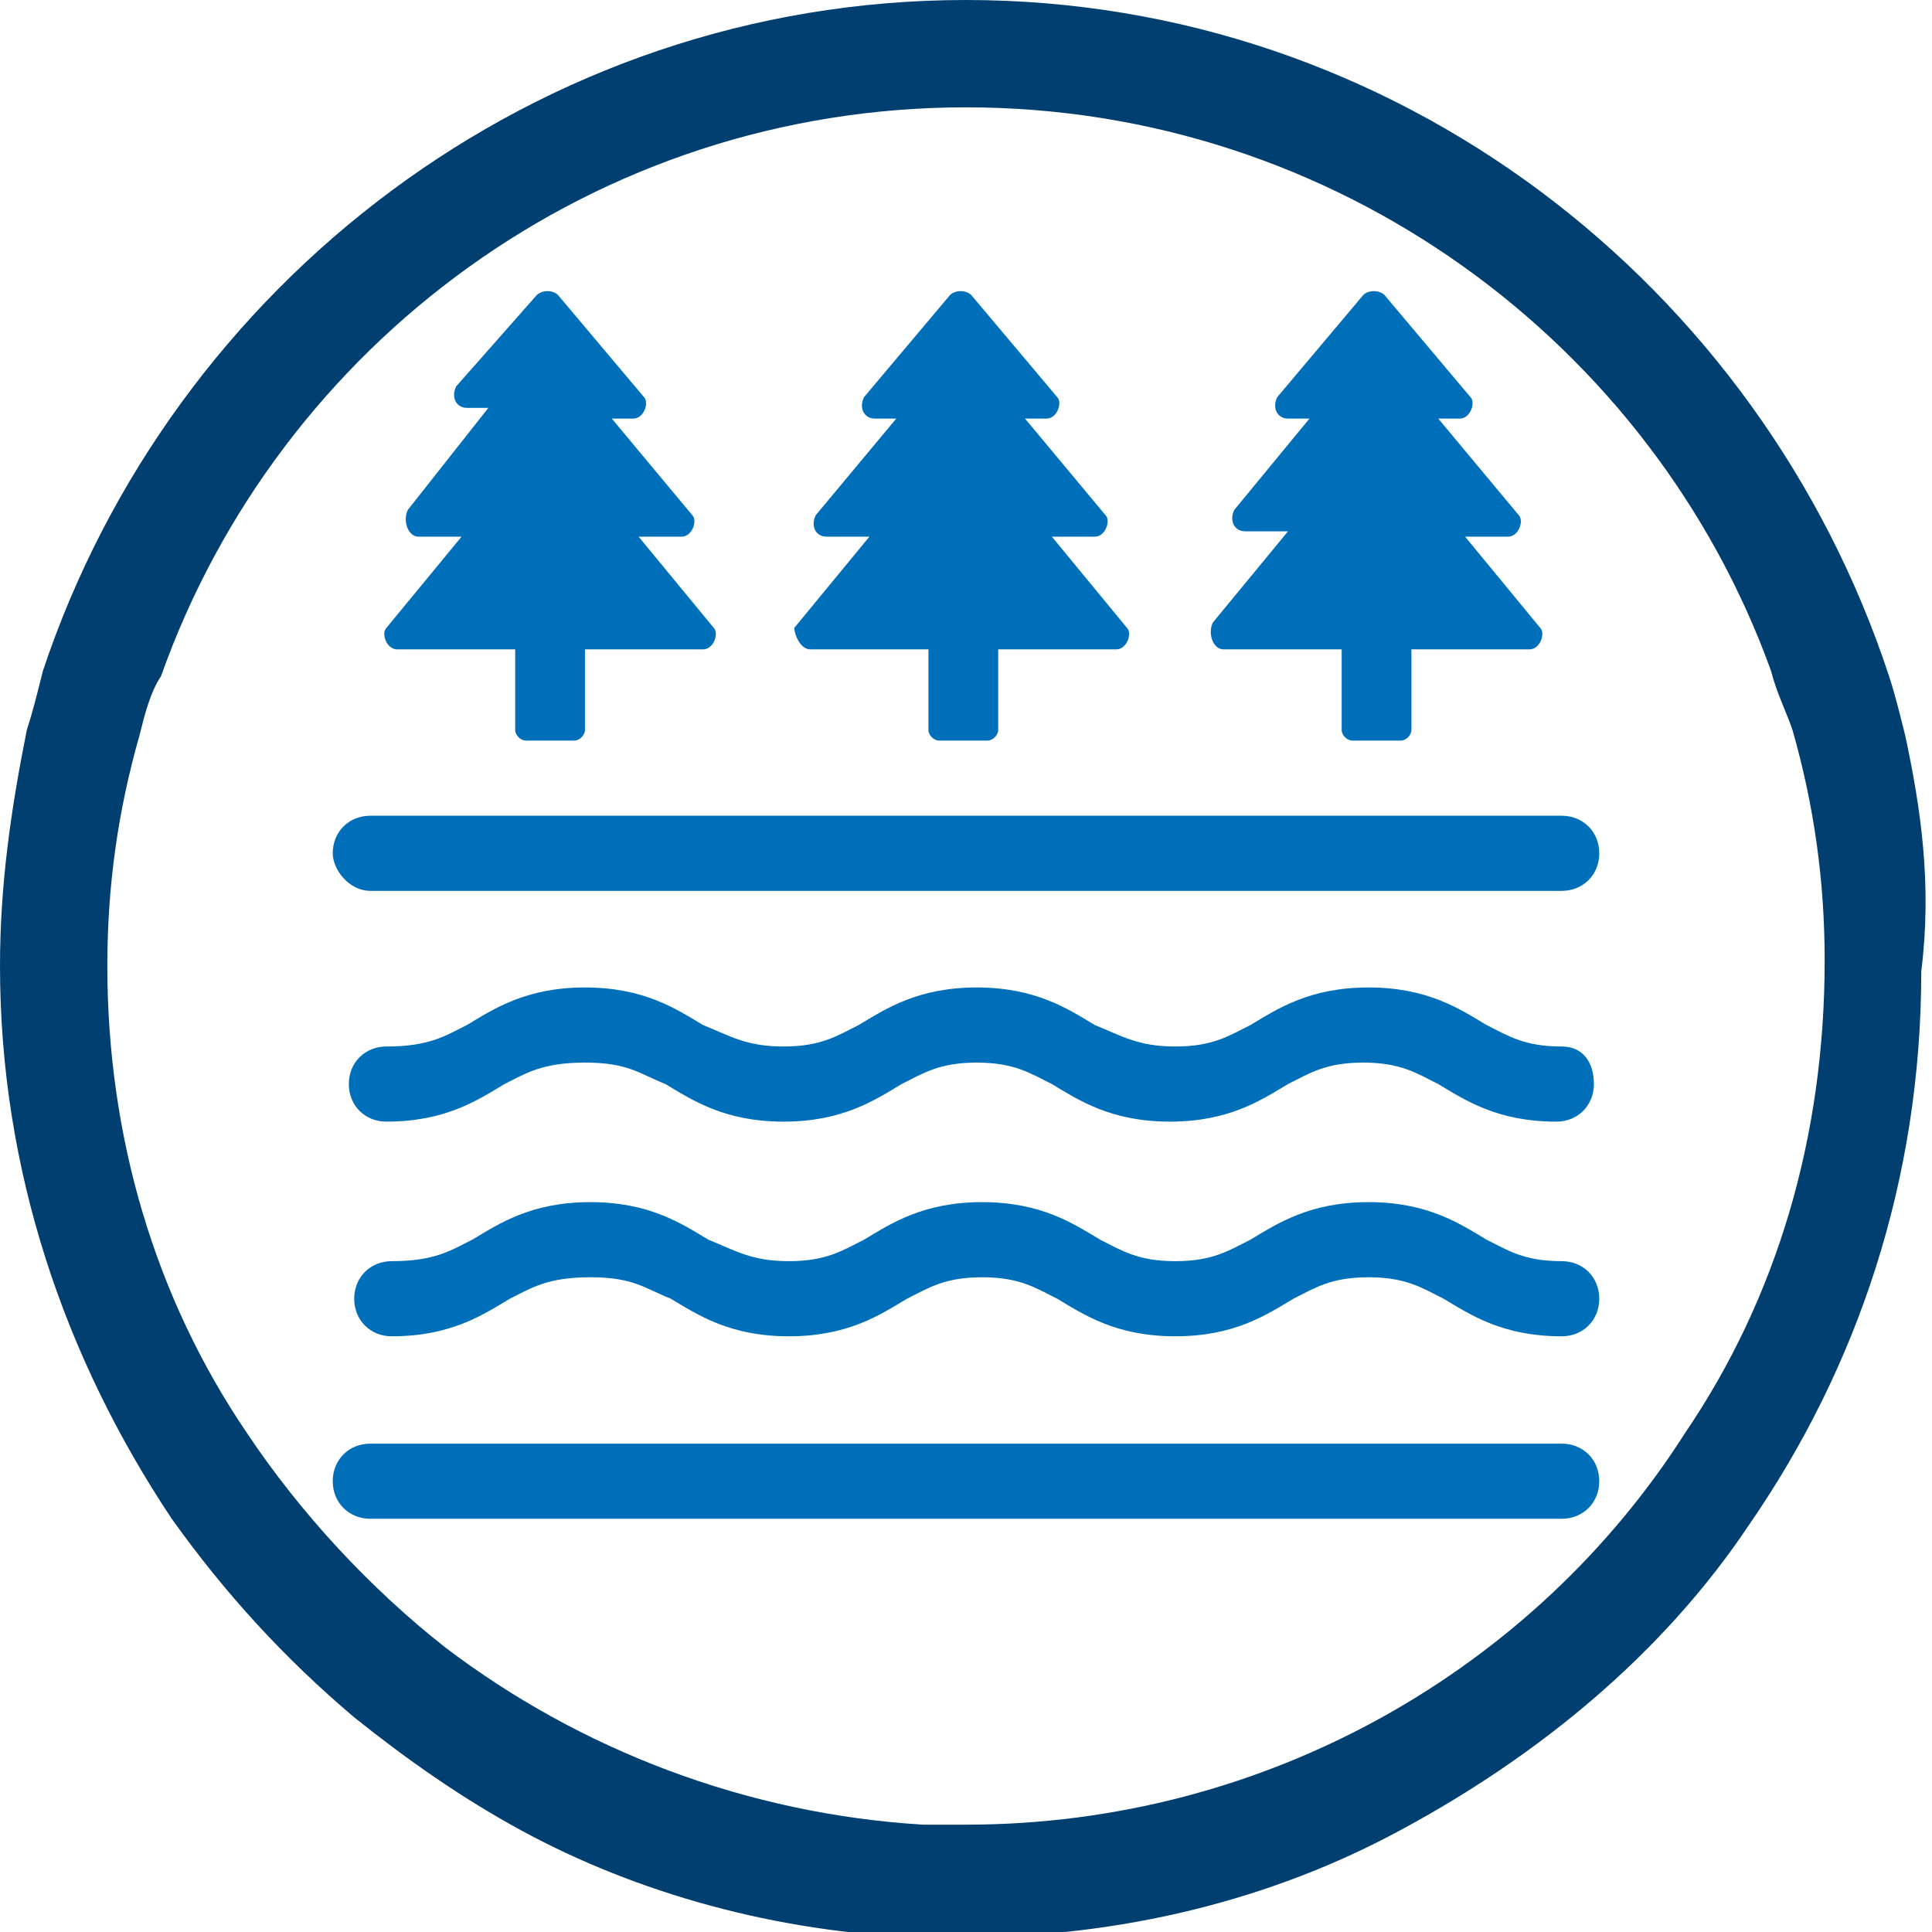
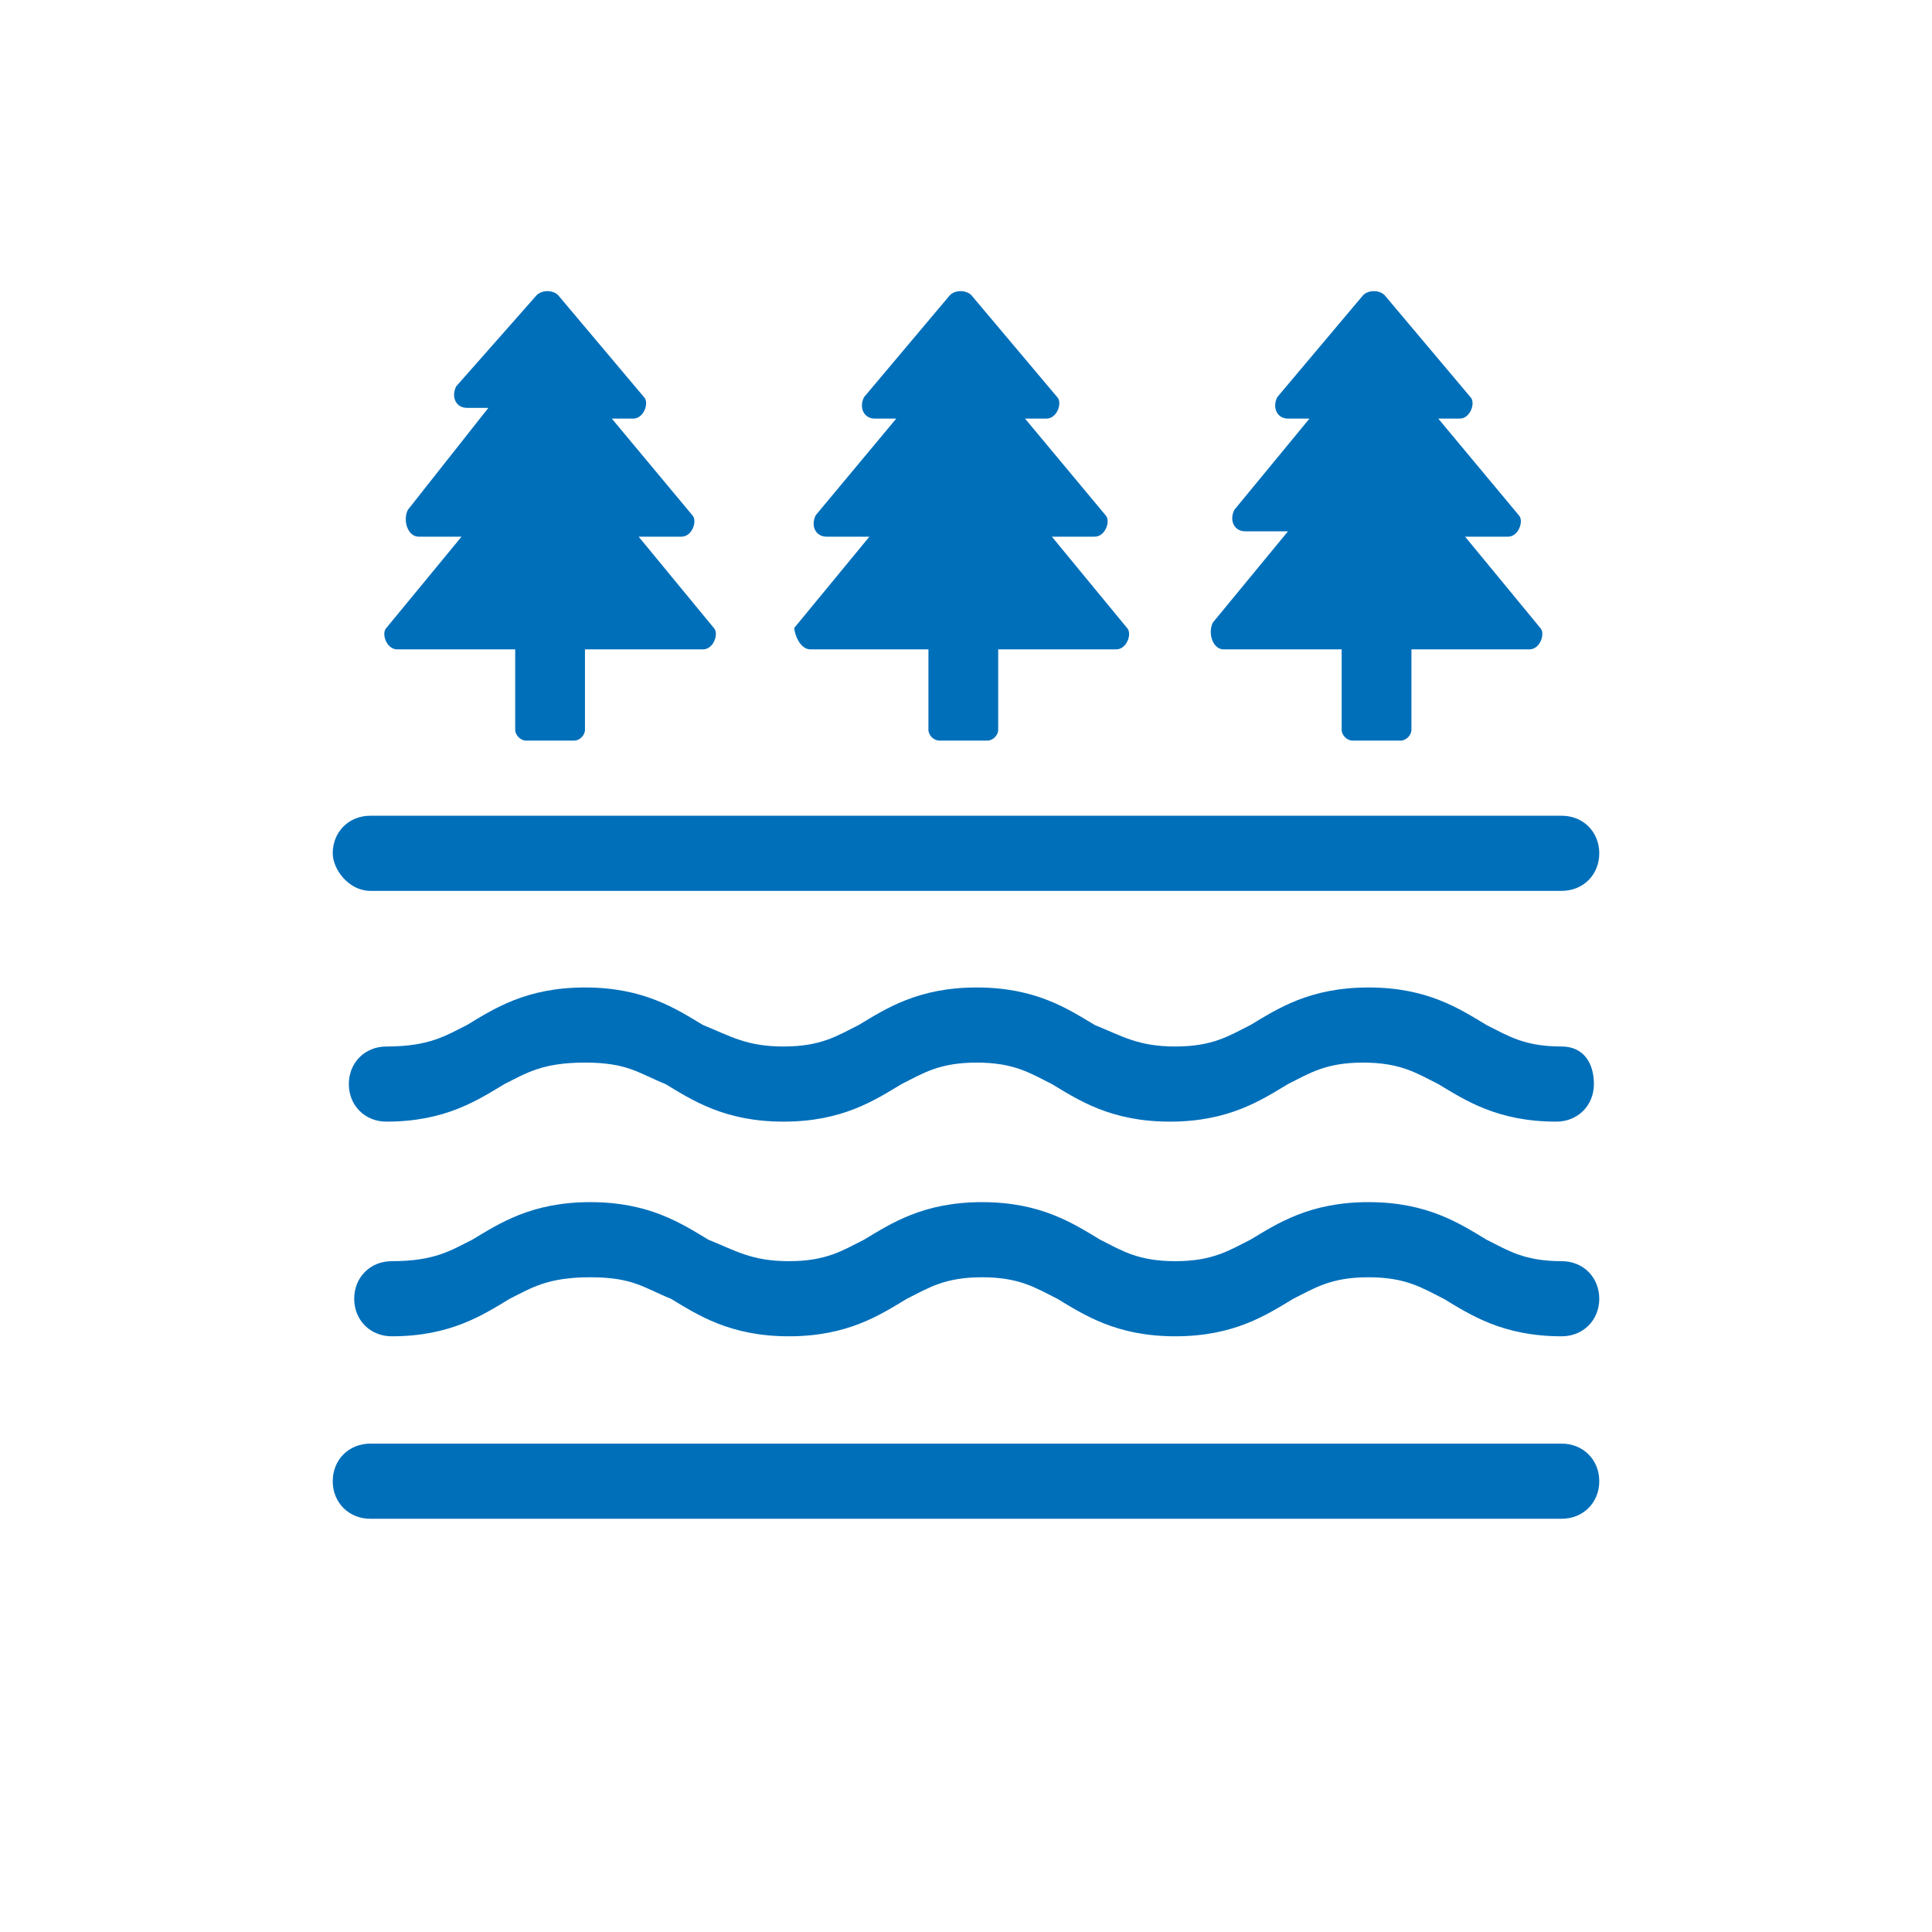
<svg xmlns="http://www.w3.org/2000/svg" version="1.1" id="Capa_1" x="0px" y="0px" viewBox="0 0 36 36" style="enable-background:new 0 0 36 36;" xml:space="preserve">
  <style type="text/css">
	.st0{fill:#003F70;}
	.st1{fill:#006FBA;}
</style>
-   <path class="st0" d="M35.5,13.7c-0.1-0.4-0.2-0.8-0.3-1.1C32.8,5.3,26,0,18,0C10,0,3.2,5.3,0.8,12.5c-0.1,0.4-0.2,0.8-0.3,1.1  C0.2,15.1,0,16.5,0,18c0,3.8,1.2,7.3,3.2,10.3c1,1.4,2.1,2.6,3.4,3.7c1,0.8,2,1.5,3.1,2.1c2.2,1.2,4.8,1.9,7.4,2c0.3,0,0.5,0,0.8,0  c3,0,5.8-0.7,8.2-2c2.6-1.4,4.9-3.3,6.5-5.7c2-2.9,3.2-6.4,3.2-10.3C36,16.5,35.8,15.1,35.5,13.7z M31.4,26.7  C28.6,31.1,23.6,34,18,34h-0.8c0,0,0,0,0,0c-3.3-0.2-6.4-1.4-8.9-3.3c-1.4-1.1-2.7-2.5-3.7-4C2.9,24.2,2,21.2,2,18  c0-1.5,0.2-2.9,0.6-4.3c0.1-0.4,0.2-0.8,0.4-1.1C5.2,6.4,11.1,2,18,2s12.8,4.4,15,10.5c0.1,0.4,0.3,0.8,0.4,1.1  c0.4,1.4,0.6,2.8,0.6,4.3C34,21.2,33.1,24.2,31.4,26.7z" />
  <path class="st1" d="M7.4,12.1h2.2v1.5c0,0.1,0.1,0.2,0.2,0.2h0.9c0.1,0,0.2-0.1,0.2-0.2v-1.5h2.2c0.2,0,0.3-0.3,0.2-0.4L11.9,10  h0.8c0.2,0,0.3-0.3,0.2-0.4l-1.5-1.8h0.4c0.2,0,0.3-0.3,0.2-0.4l-1.6-1.9c-0.1-0.1-0.3-0.1-0.4,0L8.5,7.2c-0.1,0.2,0,0.4,0.2,0.4  h0.4L7.6,9.5C7.5,9.7,7.6,10,7.8,10h0.8l-1.4,1.7C7.1,11.8,7.2,12.1,7.4,12.1z M15.1,12.1h2.2v1.5c0,0.1,0.1,0.2,0.2,0.2h0.9  c0.1,0,0.2-0.1,0.2-0.2v-1.5h2.2c0.2,0,0.3-0.3,0.2-0.4L19.6,10h0.8c0.2,0,0.3-0.3,0.2-0.4l-1.5-1.8h0.4c0.2,0,0.3-0.3,0.2-0.4  l-1.6-1.9c-0.1-0.1-0.3-0.1-0.4,0l-1.6,1.9c-0.1,0.2,0,0.4,0.2,0.4h0.4l-1.5,1.8c-0.1,0.2,0,0.4,0.2,0.4h0.8l-1.4,1.7  C14.8,11.8,14.9,12.1,15.1,12.1z M22.8,12.1h2.2v1.5c0,0.1,0.1,0.2,0.2,0.2h0.9c0.1,0,0.2-0.1,0.2-0.2v-1.5h2.2  c0.2,0,0.3-0.3,0.2-0.4L27.3,10h0.8c0.2,0,0.3-0.3,0.2-0.4l-1.5-1.8h0.4c0.2,0,0.3-0.3,0.2-0.4l-1.6-1.9c-0.1-0.1-0.3-0.1-0.4,0  l-1.6,1.9c-0.1,0.2,0,0.4,0.2,0.4h0.4L23,9.5c-0.1,0.2,0,0.4,0.2,0.4h0.8l-1.4,1.7C22.5,11.8,22.6,12.1,22.8,12.1z M29.1,23.5  c-0.7,0-1-0.2-1.4-0.4c-0.5-0.3-1.1-0.7-2.2-0.7s-1.7,0.4-2.2,0.7c-0.4,0.2-0.7,0.4-1.4,0.4c-0.7,0-1-0.2-1.4-0.4  c-0.5-0.3-1.1-0.7-2.2-0.7s-1.7,0.4-2.2,0.7c-0.4,0.2-0.7,0.4-1.4,0.4c-0.7,0-1-0.2-1.5-0.4c-0.5-0.3-1.1-0.7-2.2-0.7  s-1.7,0.4-2.2,0.7c-0.4,0.2-0.7,0.4-1.5,0.4c-0.4,0-0.7,0.3-0.7,0.7c0,0.4,0.3,0.7,0.7,0.7c1.1,0,1.7-0.4,2.2-0.7  c0.4-0.2,0.7-0.4,1.5-0.4s1,0.2,1.5,0.4c0.5,0.3,1.1,0.7,2.2,0.7s1.7-0.4,2.2-0.7c0.4-0.2,0.7-0.4,1.4-0.4c0.7,0,1,0.2,1.4,0.4  c0.5,0.3,1.1,0.7,2.2,0.7s1.7-0.4,2.2-0.7c0.4-0.2,0.7-0.4,1.4-0.4s1,0.2,1.4,0.4c0.5,0.3,1.1,0.7,2.2,0.7c0.4,0,0.7-0.3,0.7-0.7  S29.5,23.5,29.1,23.5z M29.1,19.5c-0.7,0-1-0.2-1.4-0.4c-0.5-0.3-1.1-0.7-2.2-0.7s-1.7,0.4-2.2,0.7c-0.4,0.2-0.7,0.4-1.4,0.4  c-0.7,0-1-0.2-1.5-0.4c-0.5-0.3-1.1-0.7-2.2-0.7c-1.1,0-1.7,0.4-2.2,0.7c-0.4,0.2-0.7,0.4-1.4,0.4c-0.7,0-1-0.2-1.5-0.4  c-0.5-0.3-1.1-0.7-2.2-0.7s-1.7,0.4-2.2,0.7c-0.4,0.2-0.7,0.4-1.5,0.4c-0.4,0-0.7,0.3-0.7,0.7c0,0.4,0.3,0.7,0.7,0.7  c1.1,0,1.7-0.4,2.2-0.7c0.4-0.2,0.7-0.4,1.5-0.4s1,0.2,1.5,0.4c0.5,0.3,1.1,0.7,2.2,0.7s1.7-0.4,2.2-0.7c0.4-0.2,0.7-0.4,1.4-0.4  c0.7,0,1,0.2,1.4,0.4c0.5,0.3,1.1,0.7,2.2,0.7c1.1,0,1.7-0.4,2.2-0.7c0.4-0.2,0.7-0.4,1.4-0.4c0.7,0,1,0.2,1.4,0.4  c0.5,0.3,1.1,0.7,2.2,0.7c0.4,0,0.7-0.3,0.7-0.7S29.5,19.5,29.1,19.5z M6.9,16.6h22.2c0.4,0,0.7-0.3,0.7-0.7c0-0.4-0.3-0.7-0.7-0.7  H6.9c-0.4,0-0.7,0.3-0.7,0.7C6.2,16.2,6.5,16.6,6.9,16.6z M29.1,26.9H6.9c-0.4,0-0.7,0.3-0.7,0.7c0,0.4,0.3,0.7,0.7,0.7h22.2  c0.4,0,0.7-0.3,0.7-0.7S29.5,26.9,29.1,26.9z" />
</svg>